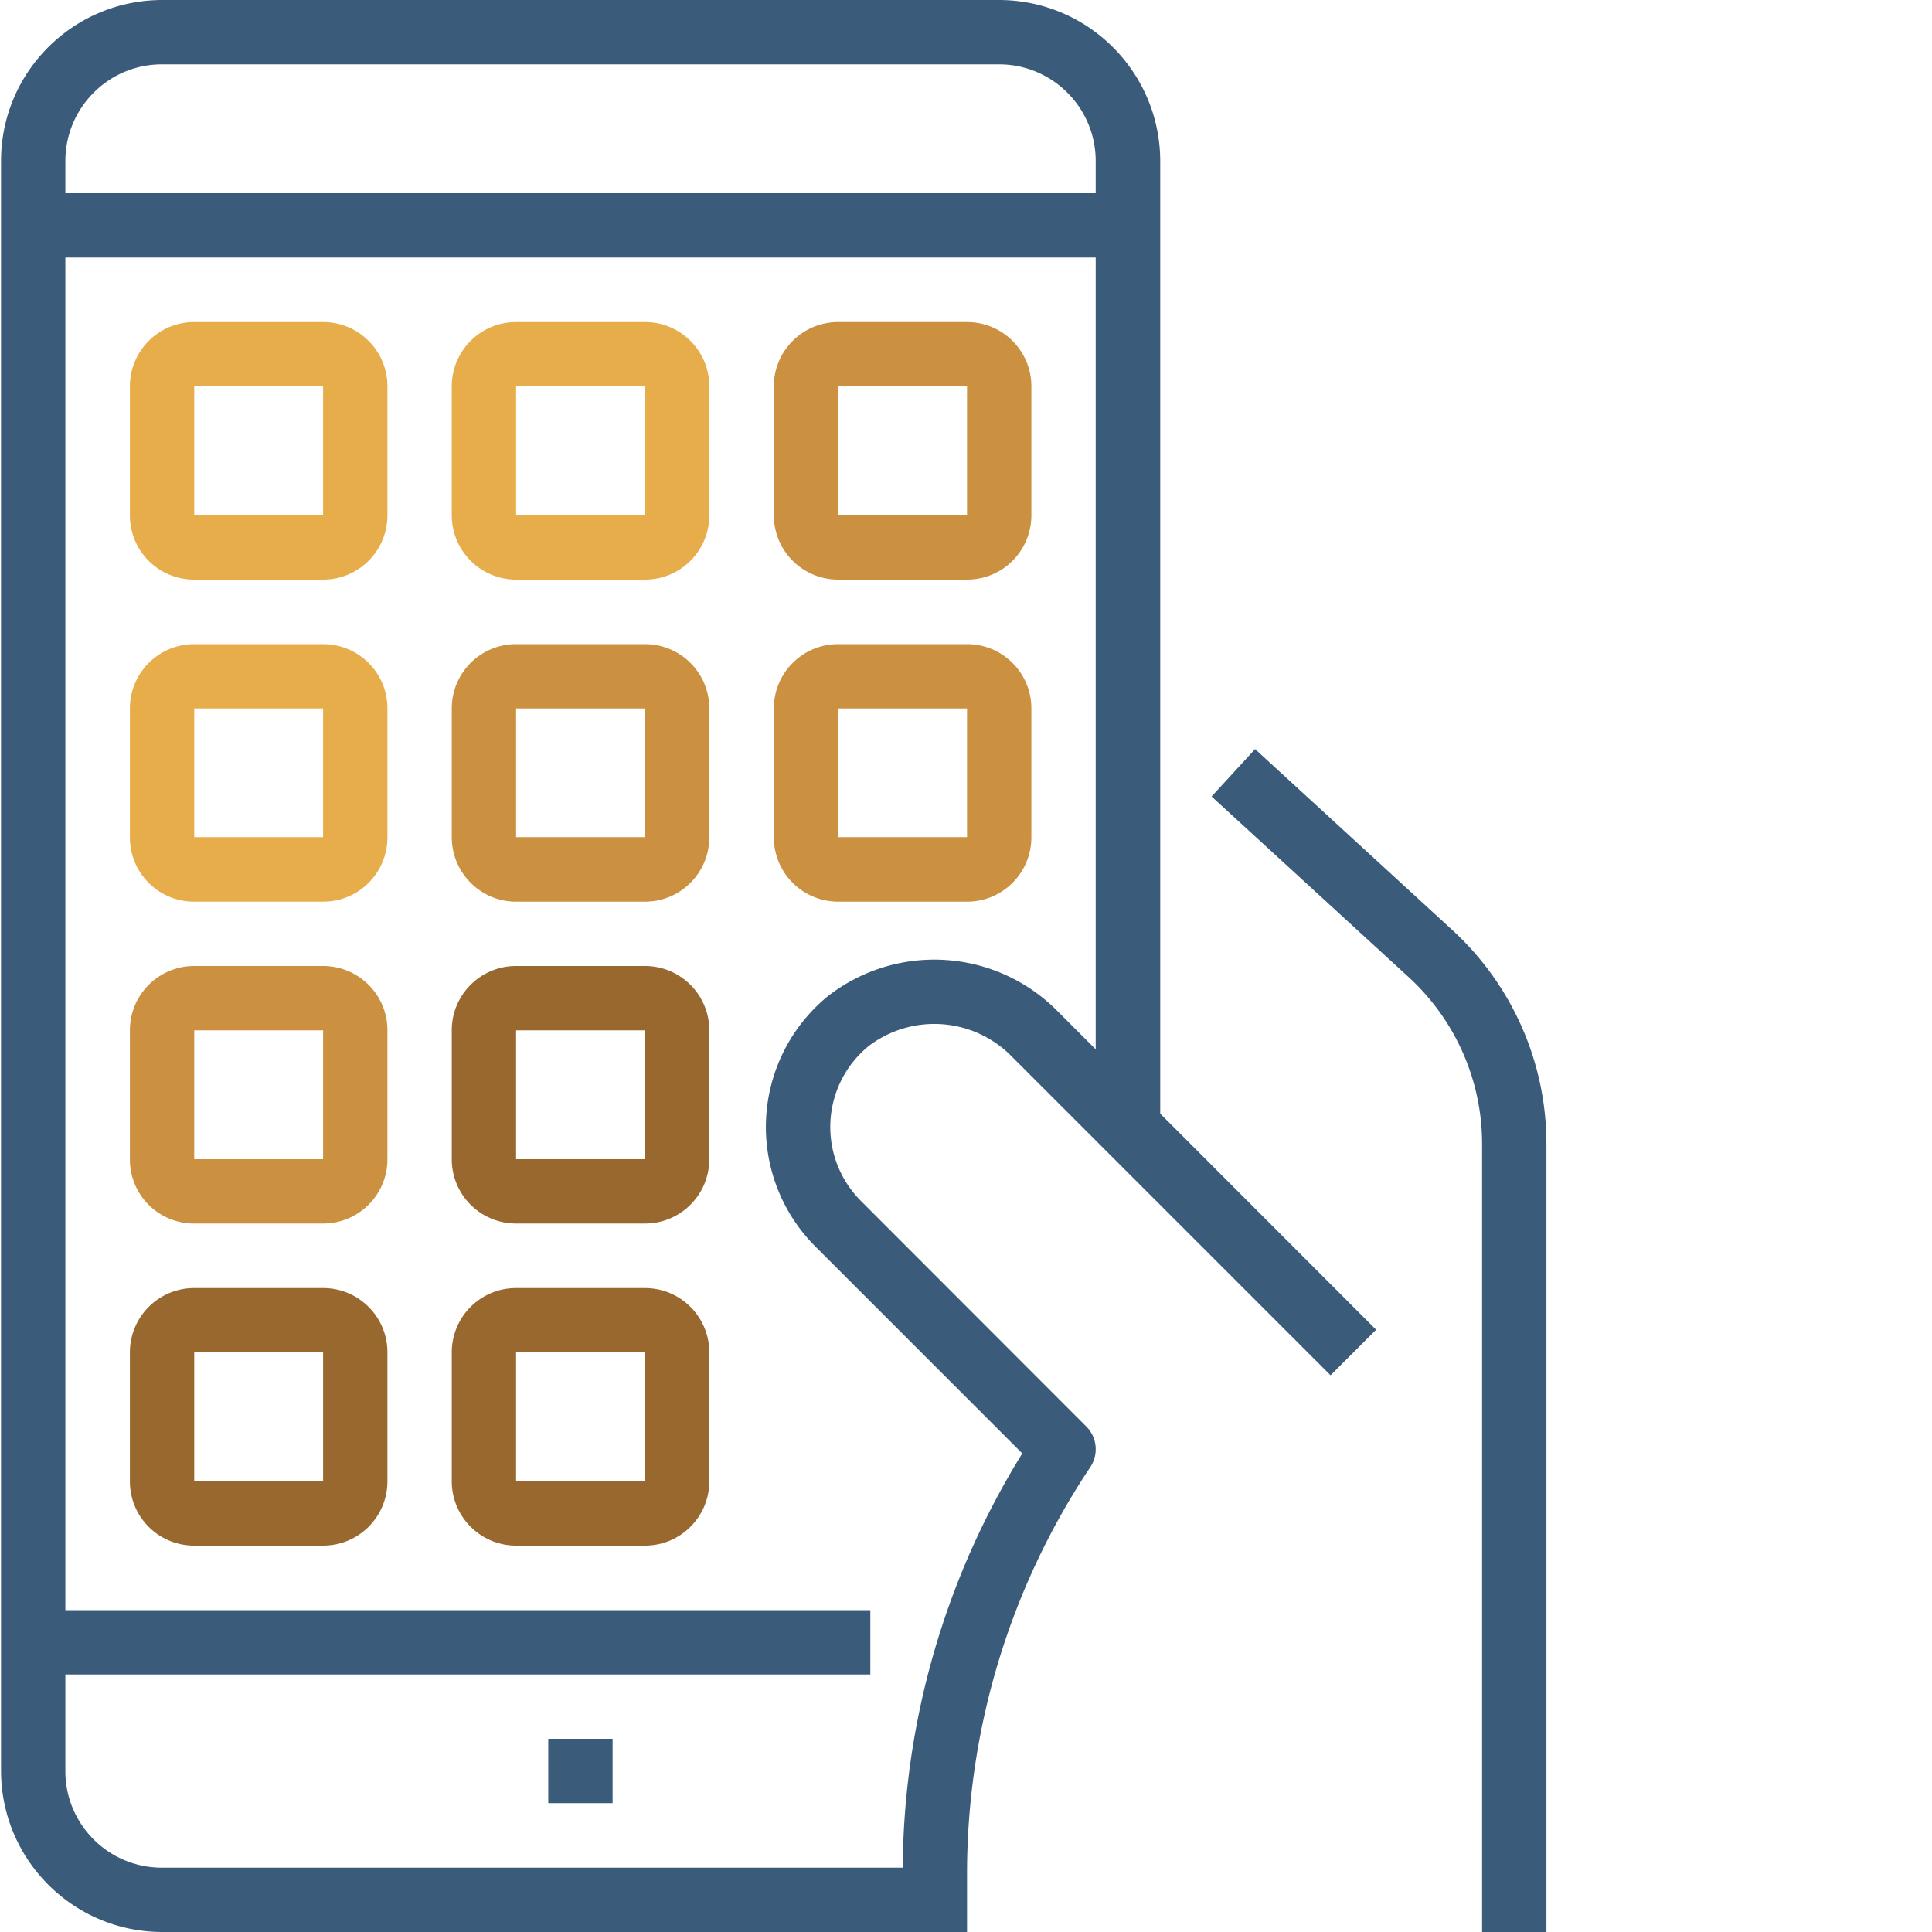
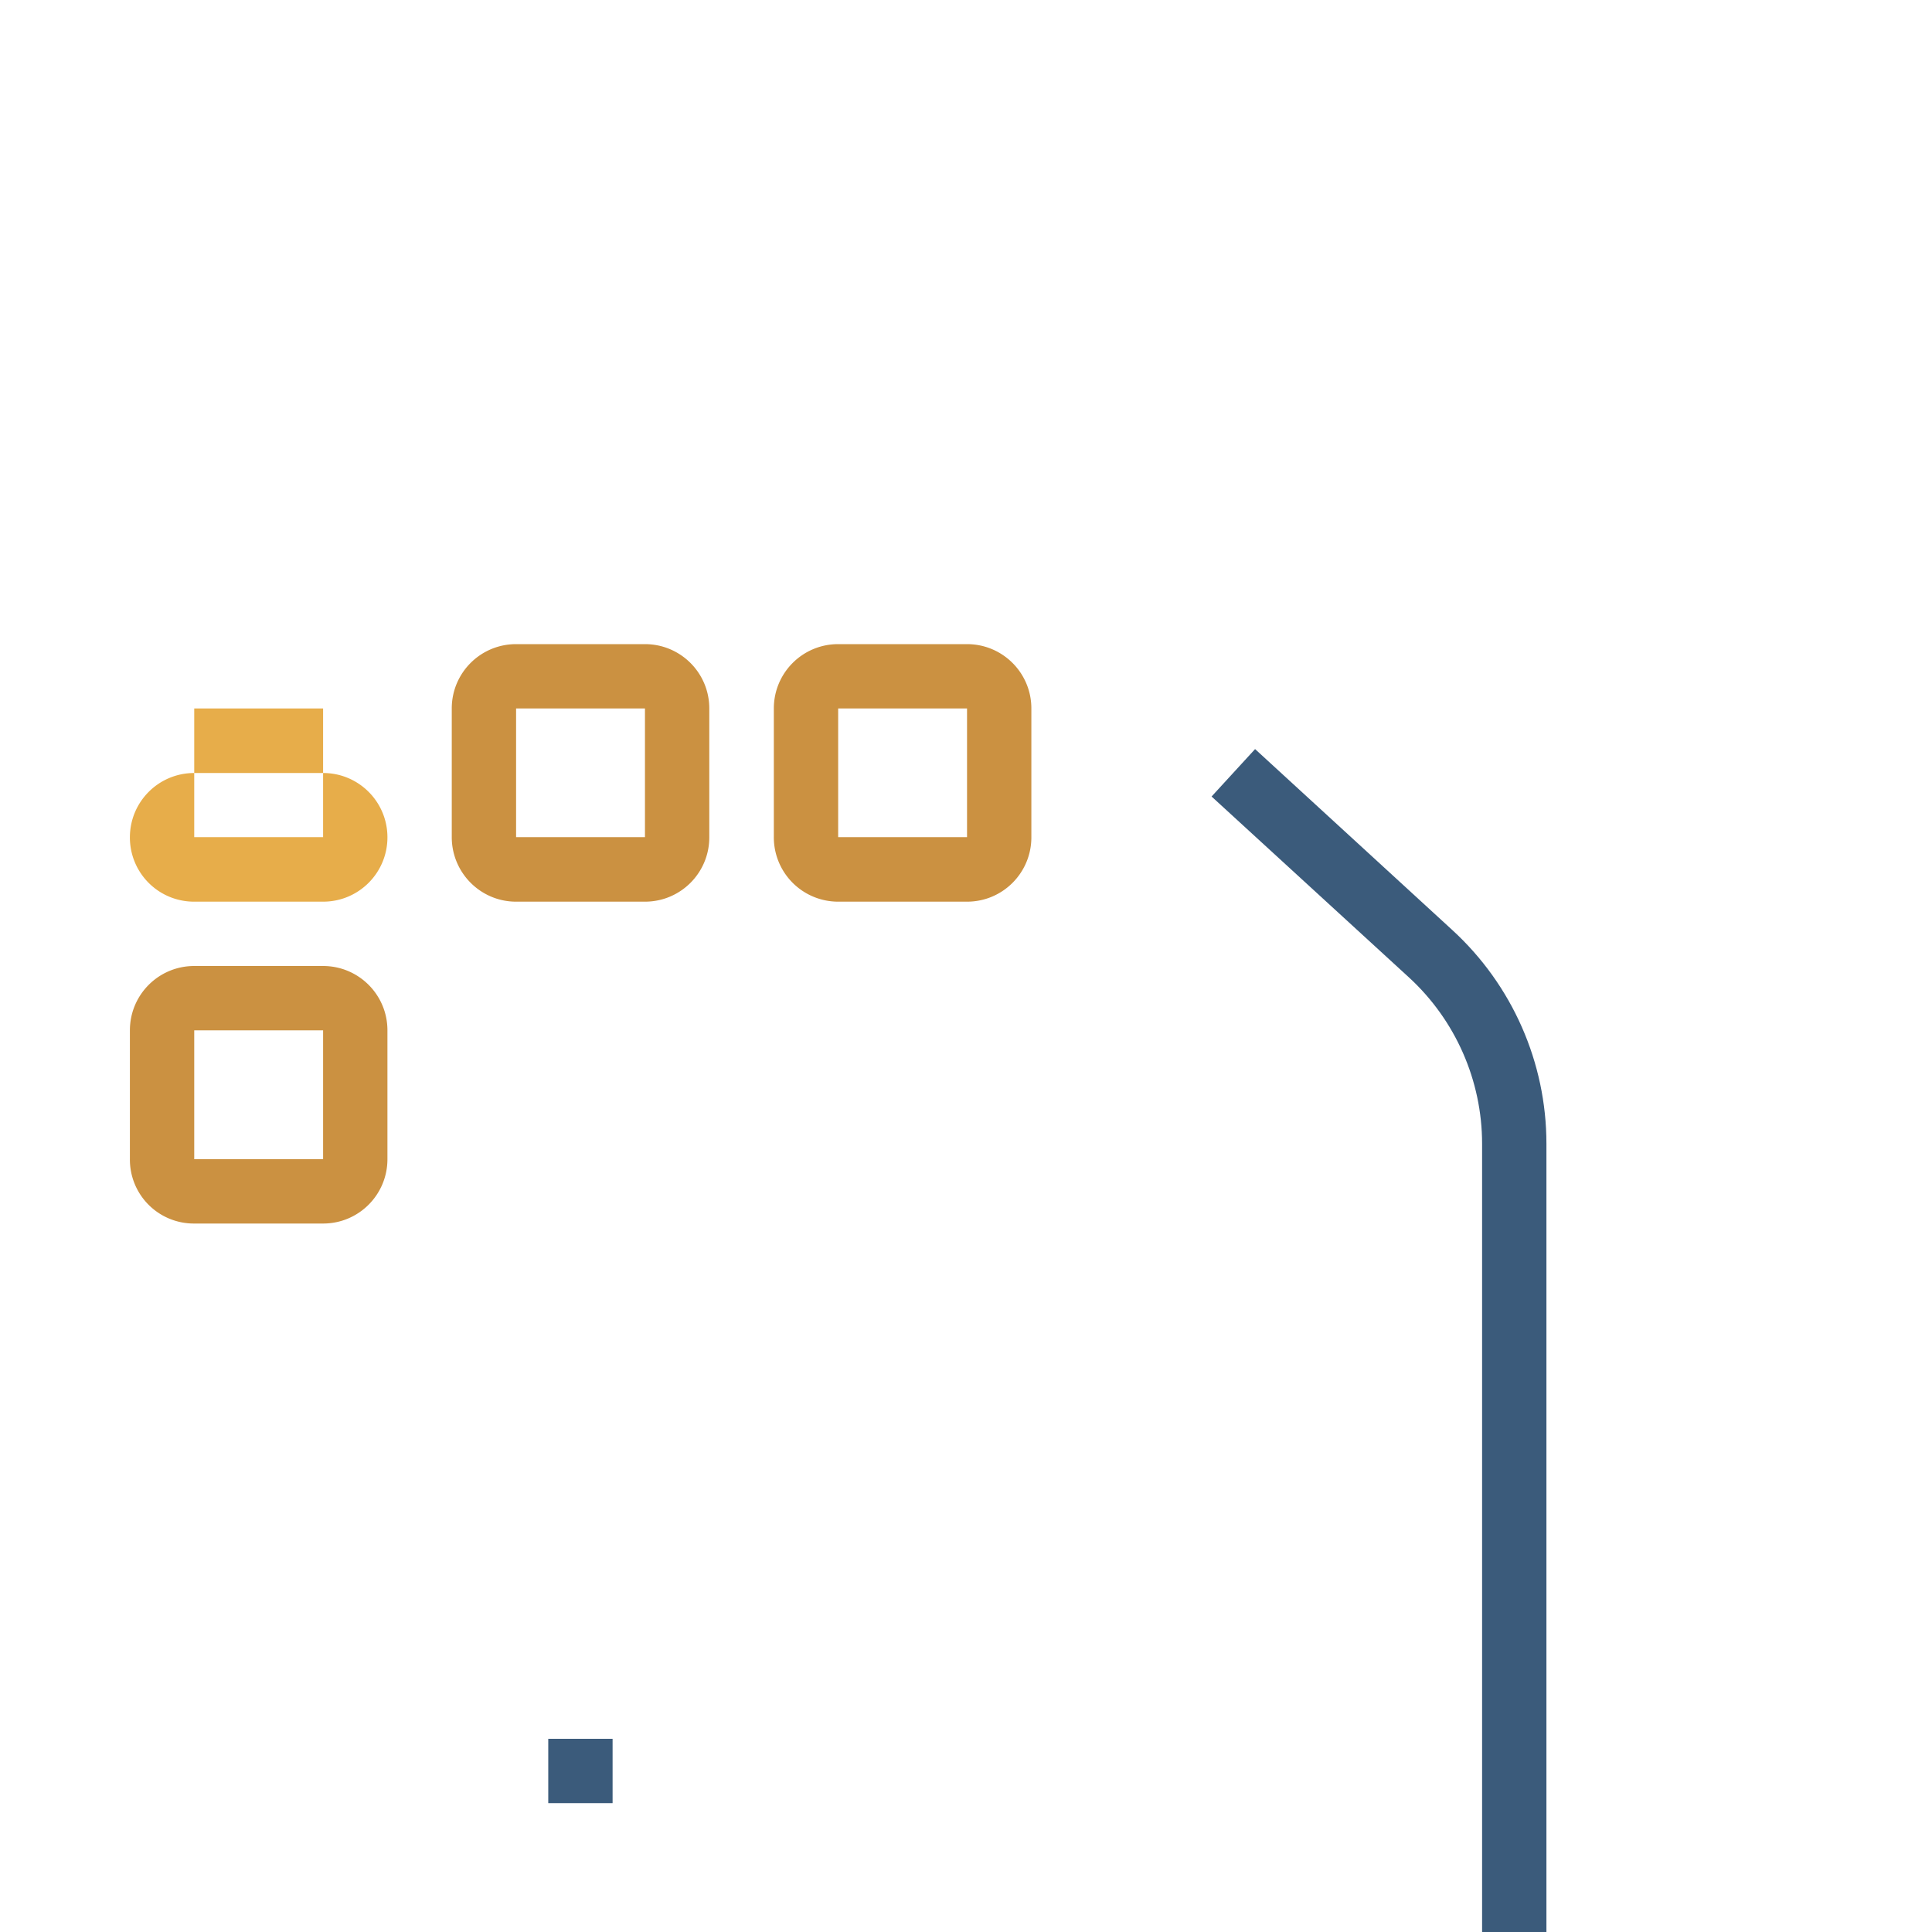
<svg xmlns="http://www.w3.org/2000/svg" id="Camada_1" viewBox="0 0 937 937">
  <style>.st0{fill:#3b5b7b}.st1{fill:#e7ad4a}.st2{fill:#cb9141}.st3{fill:#98682f}</style>
  <g id="surface1">
    <path class="st0" d="M608.7 363.3l-21.1 23 95.8 87.8c22.5 20.7 35.4 50 35.4 80.6V937H750V554.7c0-39.4-16.6-77-45.6-103.6l-95.7-87.8z" />
-     <path class="st0" d="M484.6 0h-406C35.4.1.5 35 .5 78.1v780.8c.1 43.1 35 78 78.1 78.1H469v-27.9a355.3 355.3 0 0 1 59.8-197.6 15.6 15.6 0 0 0-2-19.7L417.5 582.4a50.7 50.7 0 0 1 3.7-75 52.6 52.6 0 0 1 69.9 5.4L645.3 667l22.1-22.1-104.7-104.8v-462c-.1-43.1-35-78-78.1-78.1zm46.8 508.9l-18.2-18.2a84 84 0 0 0-111.9-7.4 82 82 0 0 0-5.9 121.2l100.4 100.4a386.6 386.6 0 0 0-58 200.9H78.5c-25.9 0-46.8-21-46.8-46.8v-46.9h390.4v-31.2H31.7v-656h499.7v384zm0-415.2H31.7V78.1c0-25.9 21-46.9 46.8-46.9h406c25.9 0 46.9 21 46.9 46.9v15.6z" />
-     <path class="st1" d="M94.2 281.1h62.5c17.3 0 31.2-14 31.2-31.2v-62.5c0-17.3-14-31.2-31.2-31.2H94.2c-17.3 0-31.2 14-31.2 31.2v62.5a31.1 31.1 0 0 0 31.2 31.2zm0-93.7h62.5v62.5H94.2v-62.5zM250.3 281.1h62.5c17.3 0 31.2-14 31.2-31.2v-62.5c0-17.3-14-31.2-31.2-31.2h-62.5c-17.3 0-31.2 14-31.2 31.2v62.5c0 17.2 14 31.2 31.2 31.2zm0-93.7h62.5v62.5h-62.5v-62.5z" />
-     <path class="st2" d="M406.5 281.1H469c17.3 0 31.2-14 31.2-31.2v-62.5c0-17.3-14-31.2-31.2-31.2h-62.5c-17.3 0-31.2 14-31.2 31.2v62.5a31.2 31.2 0 0 0 31.2 31.2zm0-93.7H469v62.5h-62.5v-62.5z" />
-     <path class="st1" d="M94.2 437.3h62.5c17.3 0 31.2-14 31.2-31.2v-62.5c0-17.3-14-31.2-31.2-31.2H94.2c-17.3 0-31.2 14-31.2 31.2V406a31.1 31.1 0 0 0 31.2 31.3zm0-93.7h62.5V406H94.2v-62.4z" />
+     <path class="st1" d="M94.2 437.3h62.5c17.3 0 31.2-14 31.2-31.2c0-17.3-14-31.2-31.2-31.2H94.2c-17.3 0-31.2 14-31.2 31.2V406a31.1 31.1 0 0 0 31.2 31.3zm0-93.7h62.5V406H94.2v-62.4z" />
    <path class="st2" d="M94.2 593.4h62.5c17.3 0 31.2-14 31.2-31.2v-62.5c0-17.3-14-31.2-31.2-31.2H94.2c-17.3 0-31.2 14-31.2 31.2v62.5a31 31 0 0 0 31.2 31.2zm0-93.7h62.5v62.5H94.2v-62.5zM250.3 437.3h62.5c17.3 0 31.2-14 31.2-31.2v-62.5c0-17.3-14-31.2-31.2-31.2h-62.5c-17.3 0-31.2 14-31.2 31.2V406c0 17.3 14 31.3 31.2 31.3zm0-93.7h62.5V406h-62.5v-62.4zM406.5 437.3H469c17.3 0 31.2-14 31.2-31.2v-62.5c0-17.3-14-31.2-31.2-31.2h-62.5c-17.3 0-31.2 14-31.2 31.2V406a31.2 31.2 0 0 0 31.2 31.3zm0-93.7H469V406h-62.5v-62.4z" />
-     <path class="st3" d="M250.3 593.4h62.5c17.3 0 31.2-14 31.2-31.2v-62.5c0-17.3-14-31.2-31.2-31.2h-62.5c-17.3 0-31.2 14-31.2 31.2v62.5c0 17.3 14 31.2 31.2 31.2zm0-93.7h62.5v62.5h-62.5v-62.5zM94.2 749.6h62.5c17.3 0 31.2-14 31.2-31.2v-62.5c0-17.3-14-31.2-31.2-31.2H94.2c-17.3 0-31.2 14-31.2 31.2v62.5a31.1 31.1 0 0 0 31.2 31.2zm0-93.7h62.5v62.5H94.2v-62.5zM250.3 749.6h62.5c17.3 0 31.2-14 31.2-31.2v-62.5c0-17.3-14-31.2-31.2-31.2h-62.5c-17.3 0-31.2 14-31.2 31.2v62.5c0 17.2 14 31.2 31.2 31.2zm0-93.7h62.5v62.5h-62.5v-62.5z" />
    <path class="st0" d="M265.9 843.3h31.2v31.2h-31.2v-31.2z" />
  </g>
</svg>